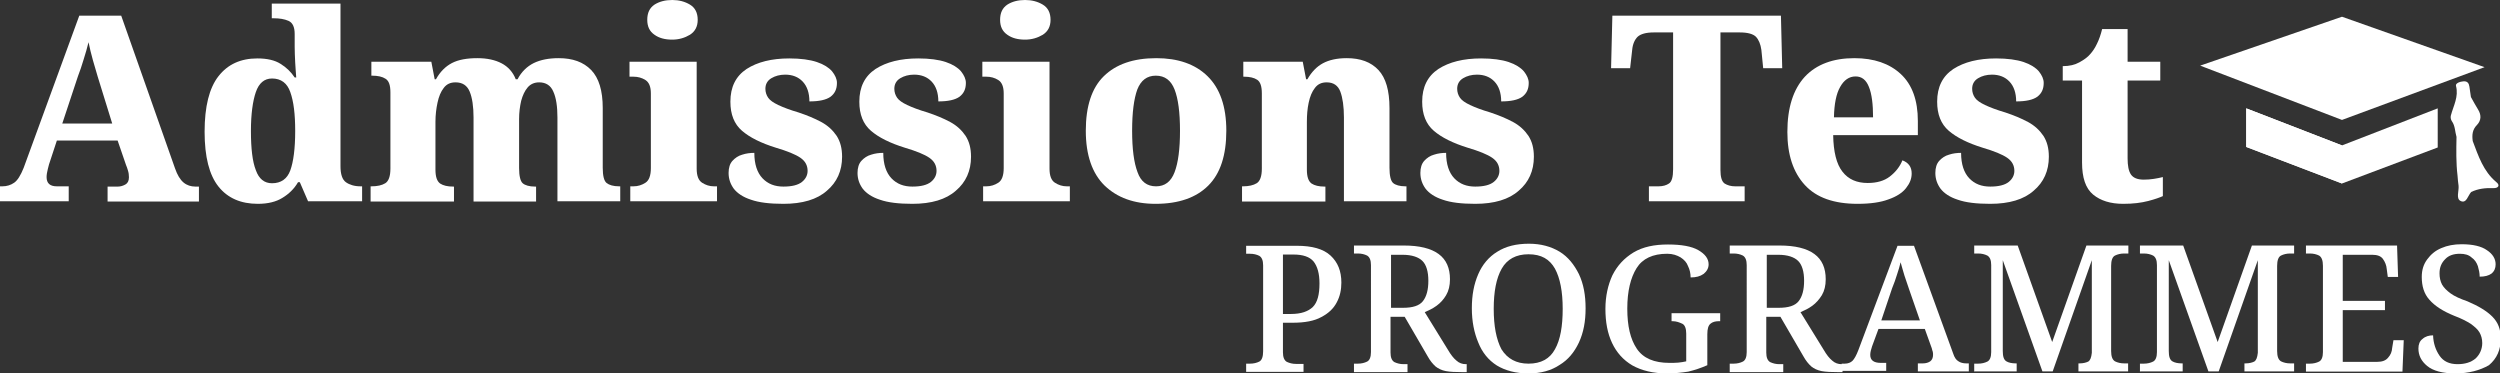
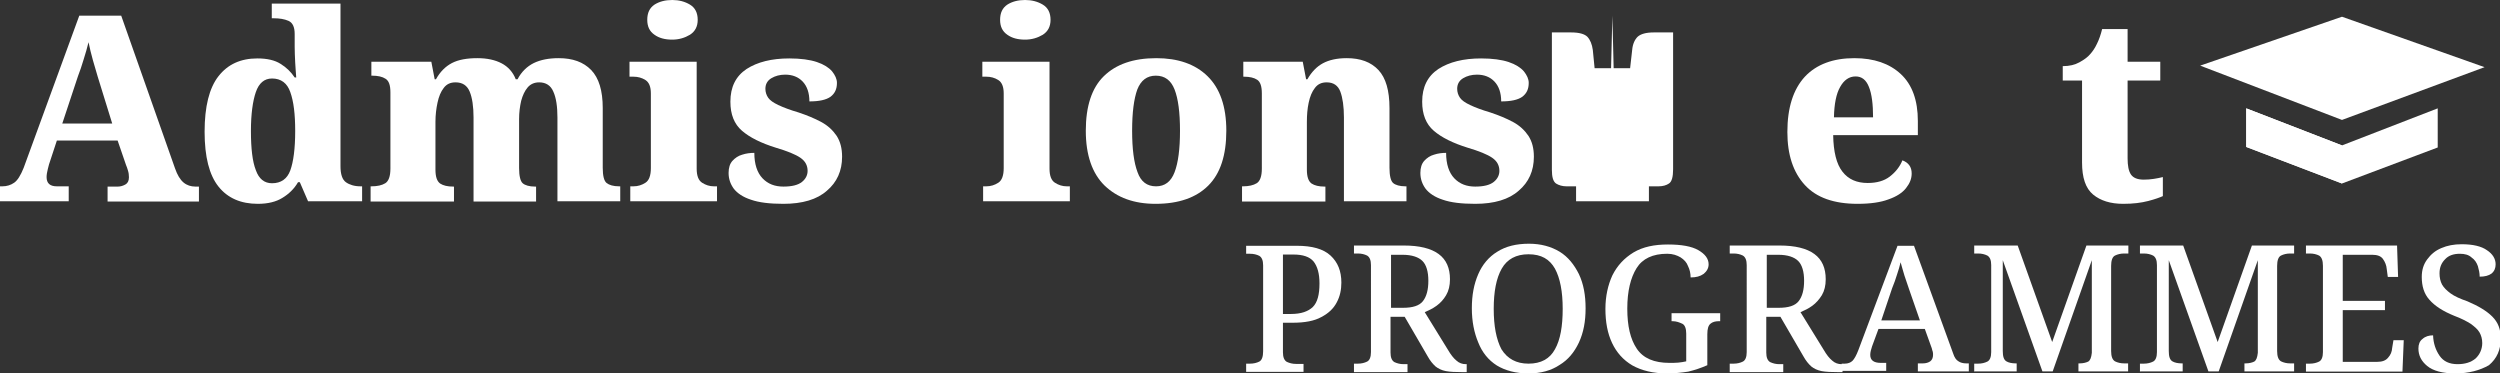
<svg xmlns="http://www.w3.org/2000/svg" id="Layer_1" x="0px" y="0px" viewBox="0 0 971.4 145.1" style="enable-background:new 0 0 971.4 145.1;" xml:space="preserve">
  <rect x="0" y="0" width="971.4" height="145.1" fill="#333333" stroke="none" />
  <style type="text/css">	.st0{fill:#FFFFFF;}</style>
  <g>
    <g>
      <path class="st0" d="M0,78.2v-5.8h0.9c1.8,0,3.3-0.5,4.6-1.4c1.3-0.9,2.5-2.8,3.7-5.8L30.8,6.1h16.3L68,65.4    c0.9,2.6,2,4.4,3.3,5.5c1.3,1.1,2.9,1.6,4.6,1.6h1.4v5.8H41.8v-5.8h4c1,0,2-0.3,2.9-0.8c0.9-0.5,1.4-1.4,1.4-2.8    c0-0.9-0.1-1.8-0.4-2.7c-0.2-0.8-0.5-1.5-0.7-2l-3.3-9.6H22.1l-2.6,7.9c-0.3,0.8-0.6,1.8-0.9,3.1c-0.3,1.2-0.5,2.3-0.5,3.2    c0,2.4,1.3,3.6,4,3.6h4.6v5.8H0z M24.2,48h19.4l-5.6-18.1c-0.6-2-1.2-4.1-1.9-6.5c-0.7-2.4-1.2-4.7-1.7-7    c-0.5,2.2-1.2,4.4-1.9,6.7s-1.4,4.5-2.2,6.5L24.2,48z" />
      <path class="st0" d="M100.2,79.2c-6.6,0-11.7-2.2-15.3-6.7c-3.6-4.5-5.4-11.6-5.4-21.3c0-9.8,1.8-17,5.4-21.6    c3.6-4.6,8.6-6.9,15.1-6.9c3.8,0,6.8,0.7,9,2.1c2.3,1.4,4.1,3.2,5.5,5.3h0.6c-0.1-1.7-0.3-3.6-0.4-5.8c-0.1-2.2-0.2-4.2-0.2-6    v-5.1c0-2.7-0.8-4.4-2.4-5.1c-1.6-0.7-3.5-1-5.7-1h-0.8V1.4h26.7v63.2c0,3.1,0.7,5.2,2.1,6.2c1.4,1,3.3,1.6,5.7,1.6h0.6v5.8h-21    l-3.2-7.4h-0.7c-1.5,2.6-3.6,4.6-6.1,6.1C107.3,78.4,104.1,79.2,100.2,79.2z M105.7,71.2c3.5,0,5.9-1.7,7.1-5    c1.2-3.3,1.9-8.4,1.9-15.3c0-6.5-0.6-11.5-1.9-15.1c-1.2-3.5-3.6-5.3-7.1-5.3c-3,0-5.1,1.8-6.3,5.3c-1.2,3.5-1.9,8.6-1.9,15.1    c0,6.8,0.6,11.9,1.9,15.2C100.6,69.5,102.7,71.2,105.7,71.2z" />
      <path class="st0" d="M144,78.2v-5.8h0.3c2.3,0,4.1-0.4,5.4-1.2c1.3-0.8,2-2.7,2-5.7V35.9c0-2.8-0.6-4.5-1.9-5.3    c-1.2-0.8-3-1.2-5.2-1.2h-0.3V24h23.3l1.3,6.8h0.5c1.6-2.9,3.7-5,6.2-6.3c2.5-1.3,5.8-1.9,9.9-1.9c3.8,0,6.9,0.7,9.4,2    c2.5,1.3,4.4,3.4,5.5,6.2h0.7c1.5-2.9,3.7-5,6.3-6.3c2.7-1.3,5.9-1.9,9.7-1.9c5.4,0,9.6,1.5,12.6,4.6c3,3.1,4.5,8,4.5,14.8v23.2    c0,3.1,0.5,5.1,1.5,5.9c1,0.8,2.6,1.3,4.9,1.3h0.4v5.8h-24.4V45.7c0-4.3-0.5-7.7-1.6-10.1c-1-2.4-2.9-3.6-5.5-3.6    c-1.9,0-3.4,0.7-4.5,2c-1.1,1.3-1.9,3-2.5,5.2c-0.5,2.2-0.8,4.5-0.8,7.1v19c0,3.1,0.5,5.1,1.4,5.9c0.9,0.8,2.6,1.3,4.8,1.3h0.4    v5.8h-24.3V45.7c0-4.3-0.5-7.7-1.5-10.1c-1-2.4-2.8-3.6-5.5-3.6c-2,0-3.5,0.7-4.6,2.2c-1.1,1.4-1.9,3.3-2.4,5.7    c-0.5,2.3-0.8,4.8-0.8,7.5v18.5c0,2.8,0.6,4.5,1.8,5.4c1.2,0.8,2.9,1.2,5.1,1.2h0.3v5.8H144z" />
      <path class="st0" d="M244.9,78.2v-5.8h1.2c1.8,0,3.3-0.5,4.7-1.4c1.4-0.9,2.1-2.8,2.1-5.7V36.3c0-2.6-0.7-4.3-2.1-5.2    c-1.4-0.9-3-1.3-4.6-1.3h-1.6V24h26.1v41.5c0,2.8,0.7,4.6,2.1,5.5c1.4,0.9,2.9,1.4,4.6,1.4h1.2v5.8H244.9z M261.2,15.4    c-2.8,0-5.1-0.6-6.9-1.9c-1.9-1.3-2.8-3.2-2.8-5.8c0-2.7,0.9-4.6,2.8-5.9c1.9-1.2,4.2-1.8,6.9-1.8c2.6,0,4.9,0.6,6.9,1.8    c2,1.2,3,3.2,3,5.9c0,2.6-1,4.5-3,5.8C266.1,14.7,263.8,15.4,261.2,15.4z" />
      <path class="st0" d="M304.4,79.2c-5.3,0-9.5-0.5-12.6-1.6c-3.1-1-5.3-2.5-6.7-4.3c-1.3-1.8-2-3.8-2-6.1c0-2,0.5-3.6,1.5-4.7    c1-1.1,2.3-2,3.8-2.4c1.5-0.5,3.1-0.7,4.7-0.7c0,4.4,1.1,7.7,3.2,9.9c2.1,2.2,4.8,3.2,8.1,3.2c3.3,0,5.7-0.6,7.2-1.8    c1.5-1.2,2.2-2.7,2.2-4.3c0-2.1-0.9-3.8-2.8-5.1c-1.9-1.3-5.1-2.6-9.5-3.9c-5.8-1.8-10.2-4-13.2-6.6c-3-2.6-4.5-6.3-4.5-11.3    c0-5.7,2.1-9.9,6.3-12.7c4.2-2.7,9.7-4.1,16.6-4.1c4.4,0,8,0.5,10.7,1.4c2.7,0.9,4.7,2.2,5.9,3.6c1.2,1.5,1.9,3,1.9,4.5    c0,2.4-0.8,4.1-2.5,5.4c-1.7,1.2-4.4,1.8-8.2,1.8c0-3.3-0.9-5.9-2.6-7.7c-1.7-1.8-4-2.7-6.8-2.7c-2.1,0-3.9,0.5-5.4,1.4    c-1.5,0.9-2.3,2.3-2.3,4.1c0,1.3,0.4,2.5,1.1,3.5c0.7,1,2,1.9,3.9,2.8c1.9,0.9,4.5,1.9,7.9,2.9c3.3,1.1,6.2,2.3,8.8,3.7    c2.6,1.4,4.5,3.2,6,5.4c1.4,2.2,2.1,4.8,2.1,8.1c0,5.5-2,9.9-5.9,13.2C317.5,77.5,311.8,79.2,304.4,79.2z" />
-       <path class="st0" d="M354.5,79.2c-5.3,0-9.5-0.5-12.6-1.6c-3.1-1-5.3-2.5-6.7-4.3c-1.3-1.8-2-3.8-2-6.1c0-2,0.5-3.6,1.5-4.7    c1-1.1,2.3-2,3.8-2.4c1.5-0.5,3.1-0.7,4.7-0.7c0,4.4,1.1,7.7,3.2,9.9c2.1,2.2,4.8,3.2,8.1,3.2c3.3,0,5.7-0.6,7.2-1.8    c1.5-1.2,2.2-2.7,2.2-4.3c0-2.1-0.9-3.8-2.8-5.1c-1.9-1.3-5.1-2.6-9.5-3.9c-5.8-1.8-10.2-4-13.2-6.6c-3-2.6-4.5-6.3-4.5-11.3    c0-5.7,2.1-9.9,6.3-12.7c4.2-2.7,9.7-4.1,16.6-4.1c4.4,0,8,0.5,10.7,1.4c2.7,0.9,4.7,2.2,5.9,3.6c1.2,1.5,1.9,3,1.9,4.5    c0,2.4-0.8,4.1-2.5,5.4c-1.7,1.2-4.4,1.8-8.2,1.8c0-3.3-0.9-5.9-2.6-7.7c-1.7-1.8-4-2.7-6.8-2.7c-2.1,0-3.9,0.5-5.4,1.4    c-1.5,0.9-2.3,2.3-2.3,4.1c0,1.3,0.4,2.5,1.1,3.5c0.7,1,2,1.9,3.9,2.8c1.9,0.9,4.5,1.9,7.9,2.9c3.3,1.1,6.2,2.3,8.8,3.7    c2.6,1.4,4.5,3.2,6,5.4c1.4,2.2,2.1,4.8,2.1,8.1c0,5.5-2,9.9-5.9,13.2C367.6,77.5,361.9,79.2,354.5,79.2z" />
      <path class="st0" d="M382,78.2v-5.8h1.2c1.8,0,3.3-0.5,4.7-1.4c1.4-0.9,2.1-2.8,2.1-5.7V36.3c0-2.6-0.7-4.3-2.1-5.2    c-1.4-0.9-3-1.3-4.6-1.3h-1.6V24h26.1v41.5c0,2.8,0.7,4.6,2.1,5.5c1.4,0.9,2.9,1.4,4.6,1.4h1.2v5.8H382z M398.3,15.4    c-2.8,0-5.1-0.6-6.9-1.9c-1.9-1.3-2.8-3.2-2.8-5.8c0-2.7,0.9-4.6,2.8-5.9c1.9-1.2,4.2-1.8,6.9-1.8c2.6,0,4.9,0.6,6.9,1.8    c2,1.2,3,3.2,3,5.9c0,2.6-1,4.5-3,5.8C403.2,14.7,400.9,15.4,398.3,15.4z" />
      <path class="st0" d="M449,79.2c-8.4,0-14.9-2.4-19.8-7.1c-4.8-4.7-7.3-11.8-7.3-21.3c0-9.5,2.3-16.6,7-21.2s11.4-7,20.4-7    c8.4,0,15.1,2.3,19.9,7s7.3,11.7,7.3,21.2c0,9.5-2.3,16.6-7,21.3C464.8,76.8,458,79.2,449,79.2z M449.2,72.4    c3.4,0,5.8-1.8,7.2-5.5c1.4-3.7,2.1-9,2.1-16.1c0-7.1-0.7-12.4-2.1-16c-1.4-3.6-3.8-5.4-7.3-5.4c-3.4,0-5.8,1.8-7.2,5.4    c-1.3,3.6-2,8.9-2,16c0,7.1,0.7,12.4,2.1,16.1C443.3,70.6,445.7,72.4,449.2,72.4z" />
      <path class="st0" d="M482.6,78.2v-5.8h0.3c2.3,0,4.1-0.4,5.4-1.2c1.3-0.8,2-2.7,2-5.7V36.3c0-2.8-0.6-4.5-1.8-5.3    c-1.2-0.8-2.9-1.2-5.1-1.2h-0.3V24h23.1l1.3,6.8h0.5c1.6-2.8,3.6-4.9,6-6.2c2.4-1.3,5.5-2,9.3-2c5.3,0,9.4,1.5,12.3,4.6    c2.9,3.1,4.3,8,4.3,14.8v23.2c0,3.1,0.5,5.1,1.4,5.9c0.9,0.8,2.6,1.3,4.8,1.3h0.4v5.8h-24.3V45.7c0-4.3-0.5-7.7-1.4-10.1    c-0.9-2.4-2.7-3.6-5.3-3.6c-2,0-3.5,0.7-4.6,2.2c-1.1,1.4-1.9,3.3-2.4,5.7c-0.5,2.3-0.7,4.8-0.7,7.5v18.5c0,2.8,0.6,4.5,1.8,5.4    c1.2,0.8,2.9,1.2,5.1,1.2h0.3v5.8H482.6z" />
      <path class="st0" d="M573.2,79.2c-5.3,0-9.5-0.5-12.6-1.6c-3.1-1-5.3-2.5-6.7-4.3c-1.3-1.8-2-3.8-2-6.1c0-2,0.5-3.6,1.5-4.7    c1-1.1,2.3-2,3.8-2.4c1.5-0.5,3.1-0.7,4.7-0.7c0,4.4,1.1,7.7,3.2,9.9c2.1,2.2,4.8,3.2,8.1,3.2c3.3,0,5.7-0.6,7.2-1.8    c1.5-1.2,2.2-2.7,2.2-4.3c0-2.1-0.9-3.8-2.8-5.1c-1.9-1.3-5.1-2.6-9.5-3.9c-5.8-1.8-10.2-4-13.2-6.6c-3-2.6-4.5-6.3-4.5-11.3    c0-5.7,2.1-9.9,6.3-12.7c4.2-2.7,9.7-4.1,16.6-4.1c4.4,0,8,0.5,10.7,1.4c2.7,0.9,4.7,2.2,5.9,3.6c1.2,1.5,1.9,3,1.9,4.5    c0,2.4-0.8,4.1-2.5,5.4c-1.7,1.2-4.4,1.8-8.2,1.8c0-3.3-0.9-5.9-2.6-7.7c-1.7-1.8-4-2.7-6.8-2.7c-2.1,0-3.9,0.5-5.4,1.4    c-1.5,0.9-2.3,2.3-2.3,4.1c0,1.3,0.4,2.5,1.1,3.5c0.7,1,2,1.9,3.9,2.8c1.9,0.9,4.5,1.9,7.9,2.9c3.3,1.1,6.2,2.3,8.8,3.7    c2.6,1.4,4.5,3.2,6,5.4c1.4,2.2,2.1,4.8,2.1,8.1c0,5.5-2,9.9-5.9,13.2C586.3,77.5,580.6,79.2,573.2,79.2z" />
-       <path class="st0" d="M640.7,78.2v-5.8h3.7c1.7,0,3.1-0.4,4.1-1.1c1.1-0.7,1.6-2.6,1.6-5.5V12.6h-7.5c-3,0-5.1,0.6-6.3,1.7    c-1.1,1.1-1.9,2.8-2.1,5.1l-0.8,7.1h-7.4l0.5-20.4H692l0.5,20.4h-7.4l-0.7-7.1c-0.3-2.2-1-3.9-2.1-5.1c-1.1-1.1-3.2-1.7-6.3-1.7    h-7.5v53.4c0,2.8,0.5,4.5,1.6,5.3c1.1,0.7,2.5,1.1,4.1,1.1h3.7v5.8H640.7z" />
+       <path class="st0" d="M640.7,78.2v-5.8h3.7c1.7,0,3.1-0.4,4.1-1.1c1.1-0.7,1.6-2.6,1.6-5.5V12.6h-7.5c-3,0-5.1,0.6-6.3,1.7    c-1.1,1.1-1.9,2.8-2.1,5.1l-0.8,7.1h-7.4l0.5-20.4l0.5,20.4h-7.4l-0.7-7.1c-0.3-2.2-1-3.9-2.1-5.1c-1.1-1.1-3.2-1.7-6.3-1.7    h-7.5v53.4c0,2.8,0.5,4.5,1.6,5.3c1.1,0.7,2.5,1.1,4.1,1.1h3.7v5.8H640.7z" />
      <path class="st0" d="M721.8,79.2c-9.2,0-16-2.4-20.5-7.3c-4.5-4.9-6.8-11.7-6.8-20.6c0-9.5,2.3-16.6,6.8-21.5    c4.5-4.8,11-7.2,19.2-7.2c7.7,0,13.7,2.1,18.1,6.2c4.4,4.1,6.6,10.2,6.6,18.2v5.5h-32.9c0.1,6.5,1.3,11.3,3.6,14.2    c2.3,3,5.6,4.4,9.8,4.4c3.5,0,6.4-0.8,8.6-2.5c2.2-1.7,3.9-3.8,4.9-6.3c2.4,0.9,3.6,2.6,3.6,5.1c0,2-0.7,3.8-2.2,5.7    c-1.4,1.8-3.7,3.3-6.9,4.4C730.8,78.6,726.8,79.2,721.8,79.2z M712.6,45.6h15.2c0-5.1-0.5-9.1-1.6-11.8c-1.1-2.8-2.8-4.1-5.2-4.1    c-2.5,0-4.5,1.4-6,4.1C713.5,36.4,712.7,40.4,712.6,45.6z" />
-       <path class="st0" d="M773.3,79.2c-5.3,0-9.5-0.5-12.6-1.6c-3.1-1-5.3-2.5-6.7-4.3c-1.3-1.8-2-3.8-2-6.1c0-2,0.5-3.6,1.5-4.7    c1-1.1,2.3-2,3.8-2.4c1.5-0.5,3.1-0.7,4.7-0.7c0,4.4,1.1,7.7,3.2,9.9c2.1,2.2,4.8,3.2,8.1,3.2c3.3,0,5.7-0.6,7.2-1.8    c1.5-1.2,2.2-2.7,2.2-4.3c0-2.1-0.9-3.8-2.8-5.1c-1.9-1.3-5.1-2.6-9.5-3.9c-5.8-1.8-10.2-4-13.2-6.6c-3-2.6-4.5-6.3-4.5-11.3    c0-5.7,2.1-9.9,6.3-12.7c4.2-2.7,9.7-4.1,16.6-4.1c4.4,0,8,0.5,10.7,1.4c2.7,0.9,4.7,2.2,5.9,3.6c1.2,1.5,1.9,3,1.9,4.5    c0,2.4-0.8,4.1-2.5,5.4c-1.7,1.2-4.4,1.8-8.2,1.8c0-3.3-0.9-5.9-2.6-7.7c-1.7-1.8-4-2.7-6.8-2.7c-2.1,0-3.9,0.5-5.4,1.4    c-1.5,0.9-2.3,2.3-2.3,4.1c0,1.3,0.4,2.5,1.1,3.5c0.7,1,2,1.9,3.9,2.8c1.9,0.9,4.5,1.9,7.9,2.9c3.3,1.1,6.2,2.3,8.8,3.7    c2.6,1.4,4.5,3.2,6,5.4c1.4,2.2,2.1,4.8,2.1,8.1c0,5.5-2,9.9-5.9,13.2C786.4,77.5,780.7,79.2,773.3,79.2z" />
      <path class="st0" d="M825,79.2c-4.9,0-8.8-1.2-11.7-3.6c-2.9-2.4-4.3-6.5-4.3-12.5V31.3h-7.5v-5.6c2.6,0,4.7-0.5,6.5-1.5    c1.8-1,3.2-2,4.2-3.2c0.9-1,1.8-2.3,2.6-4c0.8-1.6,1.5-3.6,2-5.7h9.9V24h12.7v7.3h-12.7v30.2c0,2.9,0.4,5,1.3,6.3    c0.9,1.3,2.5,2,5,2c1.3,0,2.6-0.1,3.9-0.3c1.2-0.2,2.4-0.4,3.5-0.7v7.4c-1.1,0.5-3,1.2-5.7,1.9S828.9,79.2,825,79.2z" />
    </g>
    <g>
      <path class="st0" d="M484.2,144.4v-3.1h1.5c1.4,0,2.6-0.3,3.6-0.8c1-0.5,1.5-1.9,1.5-4v-33.4c0-1.9-0.5-3.1-1.5-3.7    c-1-0.5-2.2-0.8-3.6-0.8h-1.5v-3.1h19.7c5.9,0,10.3,1.2,13.1,3.8s4.2,6,4.2,10.5c0,2.7-0.5,5.3-1.8,7.7c-1.2,2.3-3.1,4.2-6,5.7    c-2.7,1.5-6.4,2.2-11.1,2.2h-3.8v11.5c0,1.9,0.5,3.1,1.5,3.7c1.1,0.5,2.2,0.8,3.6,0.8h2.9v3.1h-22.3V144.4z M498.5,122h3.1    c4,0,6.7-1,8.5-2.7c1.8-1.8,2.6-4.8,2.6-9.2c0-3.8-0.8-6.6-2.3-8.5c-1.5-1.8-4.1-2.7-7.8-2.7h-4.1L498.5,122L498.5,122z" />
      <path class="st0" d="M526.1,144.4v-3.1h1.5c1.4,0,2.6-0.3,3.6-0.8c1-0.5,1.5-1.8,1.5-3.7V103c0-1.9-0.5-3.1-1.5-3.7    c-1-0.5-2.2-0.8-3.6-0.8h-1.5v-3.1h19.4c6,0,10.5,1.1,13.5,3.3c3,2.2,4.4,5.5,4.4,9.8c0,2.5-0.5,4.5-1.5,6.2s-2.2,3-3.7,4.1    s-3,1.8-4.6,2.5l9,14.6c1.1,1.9,2.2,3.3,3.3,4.2c1.1,1,2.3,1.4,3.7,1.4h0.3v3.1h-1.4c-2.9,0-5.1-0.1-6.7-0.4c-1.6-0.3-3-1-4-1.8    c-1.1-1-2.1-2.2-3.1-4l-8.9-15.3h-5.5v13.9c0,1.9,0.5,3.1,1.5,3.7c1.1,0.5,2.2,0.8,3.6,0.8h1.5v3.1h-20.8V144.4z M540.5,119.6h4.6    c3.8,0,6.4-0.8,7.8-2.6s2.1-4.4,2.1-7.9c0-3.6-0.8-6.2-2.3-7.7S548.6,99,545,99h-4.5V119.6z" />
      <path class="st0" d="M593.9,145.1c-4.9,0-9-1.1-12.3-3.1c-3.3-2.1-5.7-5.1-7.2-8.9c-1.6-3.8-2.5-8.2-2.5-13.3    c0-5.1,0.8-9.4,2.5-13.3c1.6-3.7,4.1-6.7,7.4-8.7c3.3-2.1,7.4-3.1,12.3-3.1c4.6,0,8.6,1.1,11.9,3.1s5.7,5.1,7.5,8.7    c1.8,3.8,2.6,8.2,2.6,13.3c0,5.1-0.8,9.4-2.6,13.3c-1.8,3.8-4.2,6.7-7.5,8.7C602.7,144,598.7,145.1,593.9,145.1z M593.9,141.3    c4.9,0,8.3-1.9,10.3-5.6c2.1-3.7,3-9,3-15.7c0-6.7-1-11.9-3-15.6c-2.1-3.7-5.3-5.6-10.3-5.6c-4.8,0-8.3,1.9-10.4,5.6    c-2.1,3.7-3.1,8.9-3.1,15.6c0,6.7,1,11.9,3,15.7C585.7,139.4,589.2,141.3,593.9,141.3z" />
      <path class="st0" d="M647.7,145.1c-5.3,0-9.8-1.1-13.4-3.1c-3.6-2.1-6.2-5.1-7.9-8.7c-1.8-3.8-2.6-8.2-2.6-13.3    c0-4.9,1-9.3,2.7-13c1.9-3.8,4.6-6.7,8.2-8.9c3.7-2.2,8.1-3.1,13.4-3.1c5.2,0,9.2,0.7,11.8,2.2c2.6,1.5,4,3.3,4,5.5    c0,1.5-0.7,2.7-1.9,3.7c-1.4,1-3,1.4-5.1,1.4c0-1.5-0.3-3-1-4.4c-0.5-1.4-1.5-2.5-2.9-3.4c-1.4-0.8-3-1.4-5.2-1.4    c-5.6,0-9.6,1.9-11.9,5.6c-2.3,3.7-3.6,8.9-3.6,15.7c0,6.8,1.2,11.9,3.7,15.6c2.5,3.7,6.7,5.5,12.7,5.5c1.1,0,2.3,0,3.4-0.1    c1.1-0.1,2.2-0.3,3.1-0.5v-10.8c0-1.9-0.5-3.3-1.5-3.8c-1.1-0.5-2.3-1-3.8-1h-0.4v-3.1h18.9v3.1h-0.5c-1.4,0-2.5,0.3-3.3,1    c-0.8,0.7-1.2,1.9-1.2,4.1v12c-2.5,1.1-4.9,1.9-7.4,2.5C653.4,144.8,650.7,145.1,647.7,145.1z" />
      <path class="st0" d="M672.1,144.4v-3.1h1.5c1.4,0,2.6-0.3,3.6-0.8c1-0.5,1.5-1.8,1.5-3.7V103c0-1.9-0.5-3.1-1.5-3.7    c-1-0.5-2.2-0.8-3.6-0.8h-1.5v-3.1h19.4c6,0,10.5,1.1,13.5,3.3c3,2.2,4.4,5.5,4.4,9.8c0,2.5-0.5,4.5-1.5,6.2c-1,1.6-2.2,3-3.7,4.1    c-1.5,1.1-3,1.8-4.6,2.5l9,14.6c1.1,1.9,2.2,3.3,3.3,4.2c1.1,1,2.3,1.4,3.7,1.4h0.3v3.1h-1.4c-2.9,0-5.1-0.1-6.7-0.4    c-1.6-0.3-3-1-4-1.8c-1.1-1-2.1-2.2-3.1-4l-8.9-15.3h-5.5v13.9c0,1.9,0.5,3.1,1.5,3.7c1.1,0.5,2.2,0.8,3.6,0.8h1.5v3.1h-20.8    V144.4z M686.5,119.6h4.6c3.8,0,6.4-0.8,7.8-2.6s2.1-4.4,2.1-7.9c0-3.6-0.8-6.2-2.3-7.7S694.6,99,691,99h-4.5V119.6z" />
      <path class="st0" d="M715.6,144.4v-3.1h1.2c1.2,0,2.3-0.4,3-1.1c0.7-0.7,1.5-2.1,2.3-4.2l15.2-40.5h6.4l15.2,41.8    c0.5,1.6,1.2,2.6,2.1,3.1c0.7,0.5,1.8,0.8,3,0.8h1v3.1h-19.8v-3.1h1.9c1.2,0,2.2-0.3,2.9-0.8c0.7-0.5,1.1-1.4,1.1-2.5    c0-0.4,0-0.8-0.1-1.2c-0.1-0.4-0.3-0.8-0.4-1.4l-2.7-7.5h-18l-2.5,6.8c-0.4,1.2-0.7,2.3-0.7,3.3c0,2.1,1.4,3.1,4.1,3.1h2.1v3.1    h-17.1V144.4z M731,124.5h15l-4.1-11.8c-0.7-1.9-1.2-3.7-1.9-5.6c-0.5-1.8-1.1-3.6-1.5-5.2c-0.4,1.6-0.8,3.1-1.4,4.8    c-0.5,1.6-1.1,3.4-1.9,5.3L731,124.5z" />
      <path class="st0" d="M767.1,144.4v-3.1h1.5c1.4,0,2.6-0.3,3.6-0.8c1-0.5,1.5-1.8,1.5-3.7V103c0-1.9-0.5-3.1-1.5-3.7    c-1-0.5-2.2-0.8-3.6-0.8h-1.5v-3.1H784l13.4,37.5l13.3-37.5H827v3.1h-1.6c-1.4,0-2.6,0.3-3.6,0.8c-1,0.5-1.5,1.9-1.5,4v33.1    c0,2.1,0.5,3.4,1.5,4c1,0.5,2.2,0.8,3.6,0.8h1.5v3.1h-19.3v-3.1h0.4c1.4,0,2.6-0.3,3.4-0.7c0.8-0.5,1.2-1.6,1.4-3.4v-36    l-15.2,43.2h-4l-15.4-43.2v35.3c0,2.1,0.4,3.4,1.4,4c0.8,0.5,2.1,0.8,3.7,0.8h0.3v3.1h-16.4V144.4z" />
      <path class="st0" d="M831.5,144.4v-3.1h1.5c1.4,0,2.6-0.3,3.6-0.8c1-0.5,1.5-1.8,1.5-3.7V103c0-1.9-0.5-3.1-1.5-3.7    c-1-0.5-2.2-0.8-3.6-0.8h-1.5v-3.1h16.8l13.4,37.5L875,95.4h16.4v3.1h-1.5c-1.4,0-2.6,0.3-3.6,0.8c-1,0.5-1.5,1.9-1.5,4v33.1    c0,2.1,0.5,3.4,1.5,4c1,0.5,2.2,0.8,3.6,0.8h1.5v3.1h-19.3v-3.1h0.4c1.4,0,2.6-0.3,3.4-0.7c0.8-0.5,1.2-1.6,1.4-3.4v-36    l-15.2,43.2h-4l-15.4-43.2v35.3c0,2.1,0.4,3.4,1.4,4c0.8,0.5,2.1,0.8,3.7,0.8h0.3v3.1h-16.5V144.4z" />
      <path class="st0" d="M896,144.4v-3.1h1.5c1.4,0,2.6-0.3,3.6-0.8c1-0.5,1.5-1.8,1.5-3.7v-33.5c0-2.1-0.5-3.4-1.5-4    c-1-0.5-2.2-0.8-3.6-0.8H896v-3.1h35.4l0.4,12.2h-4l-0.4-3c-0.1-1.5-0.7-2.9-1.5-4c-0.8-1.1-2.2-1.6-4.1-1.6h-11.5v17.9h16.4v3.6    h-16.4v20.1h13.4c1.9,0,3.3-0.5,4.2-1.6c1-1.1,1.5-2.3,1.6-3.8l0.5-3h4l-0.5,12.2H896V144.4z" />
      <path class="st0" d="M954,145.1c-4.9,0-8.6-1-10.9-2.9c-2.3-1.9-3.4-4.1-3.4-6.8c0-1.6,0.5-2.9,1.6-3.7c1.1-1,2.5-1.4,4.1-1.4    c0.1,3.1,1,5.7,2.5,7.9s3.8,3.3,7,3.3c2.9,0,5.2-0.7,7-2.2c1.6-1.5,2.6-3.6,2.6-6c0-1.6-0.4-3-1.1-4.2c-0.7-1.2-1.9-2.2-3.4-3.3    c-1.6-1-3.7-2.1-6.4-3.1c-4.4-1.8-7.5-3.8-9.6-6.2c-2.1-2.3-3-5.3-3-8.9c0-2.7,0.7-4.9,2.1-6.8s3.1-3.4,5.5-4.4    c2.3-1,4.9-1.5,7.9-1.5c4.4,0,7.7,0.8,9.8,2.3c2.3,1.5,3.4,3.4,3.4,5.5c0,1.5-0.5,2.7-1.6,3.6c-1.1,0.8-2.6,1.2-4.6,1.2    c0-1.4-0.3-2.7-0.7-4.1c-0.5-1.4-1.2-2.5-2.5-3.4c-1.1-1-2.6-1.4-4.5-1.4c-2.5,0-4.4,0.7-5.7,2.1c-1.4,1.4-2.2,3.1-2.2,5.5    c0,1.6,0.3,3.1,1,4.4c0.7,1.2,1.8,2.3,3.3,3.4c1.5,1.1,3.7,2.1,6.6,3.1c4.2,1.8,7.4,3.7,9.6,5.9c2.2,2.2,3.3,4.9,3.3,8.5    c0,4.4-1.5,7.8-4.6,10.4C963.6,143.9,959.3,145.1,954,145.1z" />
    </g>
    <g id="XMLID_495_">
-       <path id="XMLID_542_" class="st0" d="M969.9,70.7c-5-4.2-6.9-10.1-9.1-15.9c-0.3-2.3-0.2-4.4,1.7-6.3c1.6-1.7,1.7-3.8,0.4-5.9    c-1-1.6-1.9-3.3-2.8-4.9l0,0c-0.2-1.4-0.4-2.7-0.6-4.1c-0.2-1.3-0.8-2.1-2.3-2c-1.3,0.1-3.2,0.7-2.9,1.8c1.1,4.2-1,7.7-2,11.5    c-0.2,0.7,0,1.6,0.4,2.2c1.3,1.8,1.2,4.1,1.8,6.1c-0.1,5-0.2,10.1,0.4,15.1l0,0l0,0c0.1,1.3,0.2,2.6,0.4,3.9c0.2,2-1.1,5,0.8,5.9    c2.3,1.1,2.8-2.1,4.1-3.5l0,0c2.7-1.3,5.5-1.6,8.5-1.5C970.9,73.2,971.5,71.9,969.9,70.7z" />
      <polygon id="XMLID_509_" class="st0" points="854.9,25.5 910,46.6 965.4,26.1 910,6.5   " />
      <polygon id="XMLID_498_" class="st0" points="910,56.5 872.8,42.1 872.8,42.8 872.8,56.7 872.8,57.1 910,71.3 947.2,57.3     947.2,56.7 947.2,43.2 947.2,42.1   " />
      <polygon id="XMLID_497_" class="st0" points="872.8,42.1 872.8,57.1 910,71.3 910,56.5   " />
    </g>
  </g>
</svg>